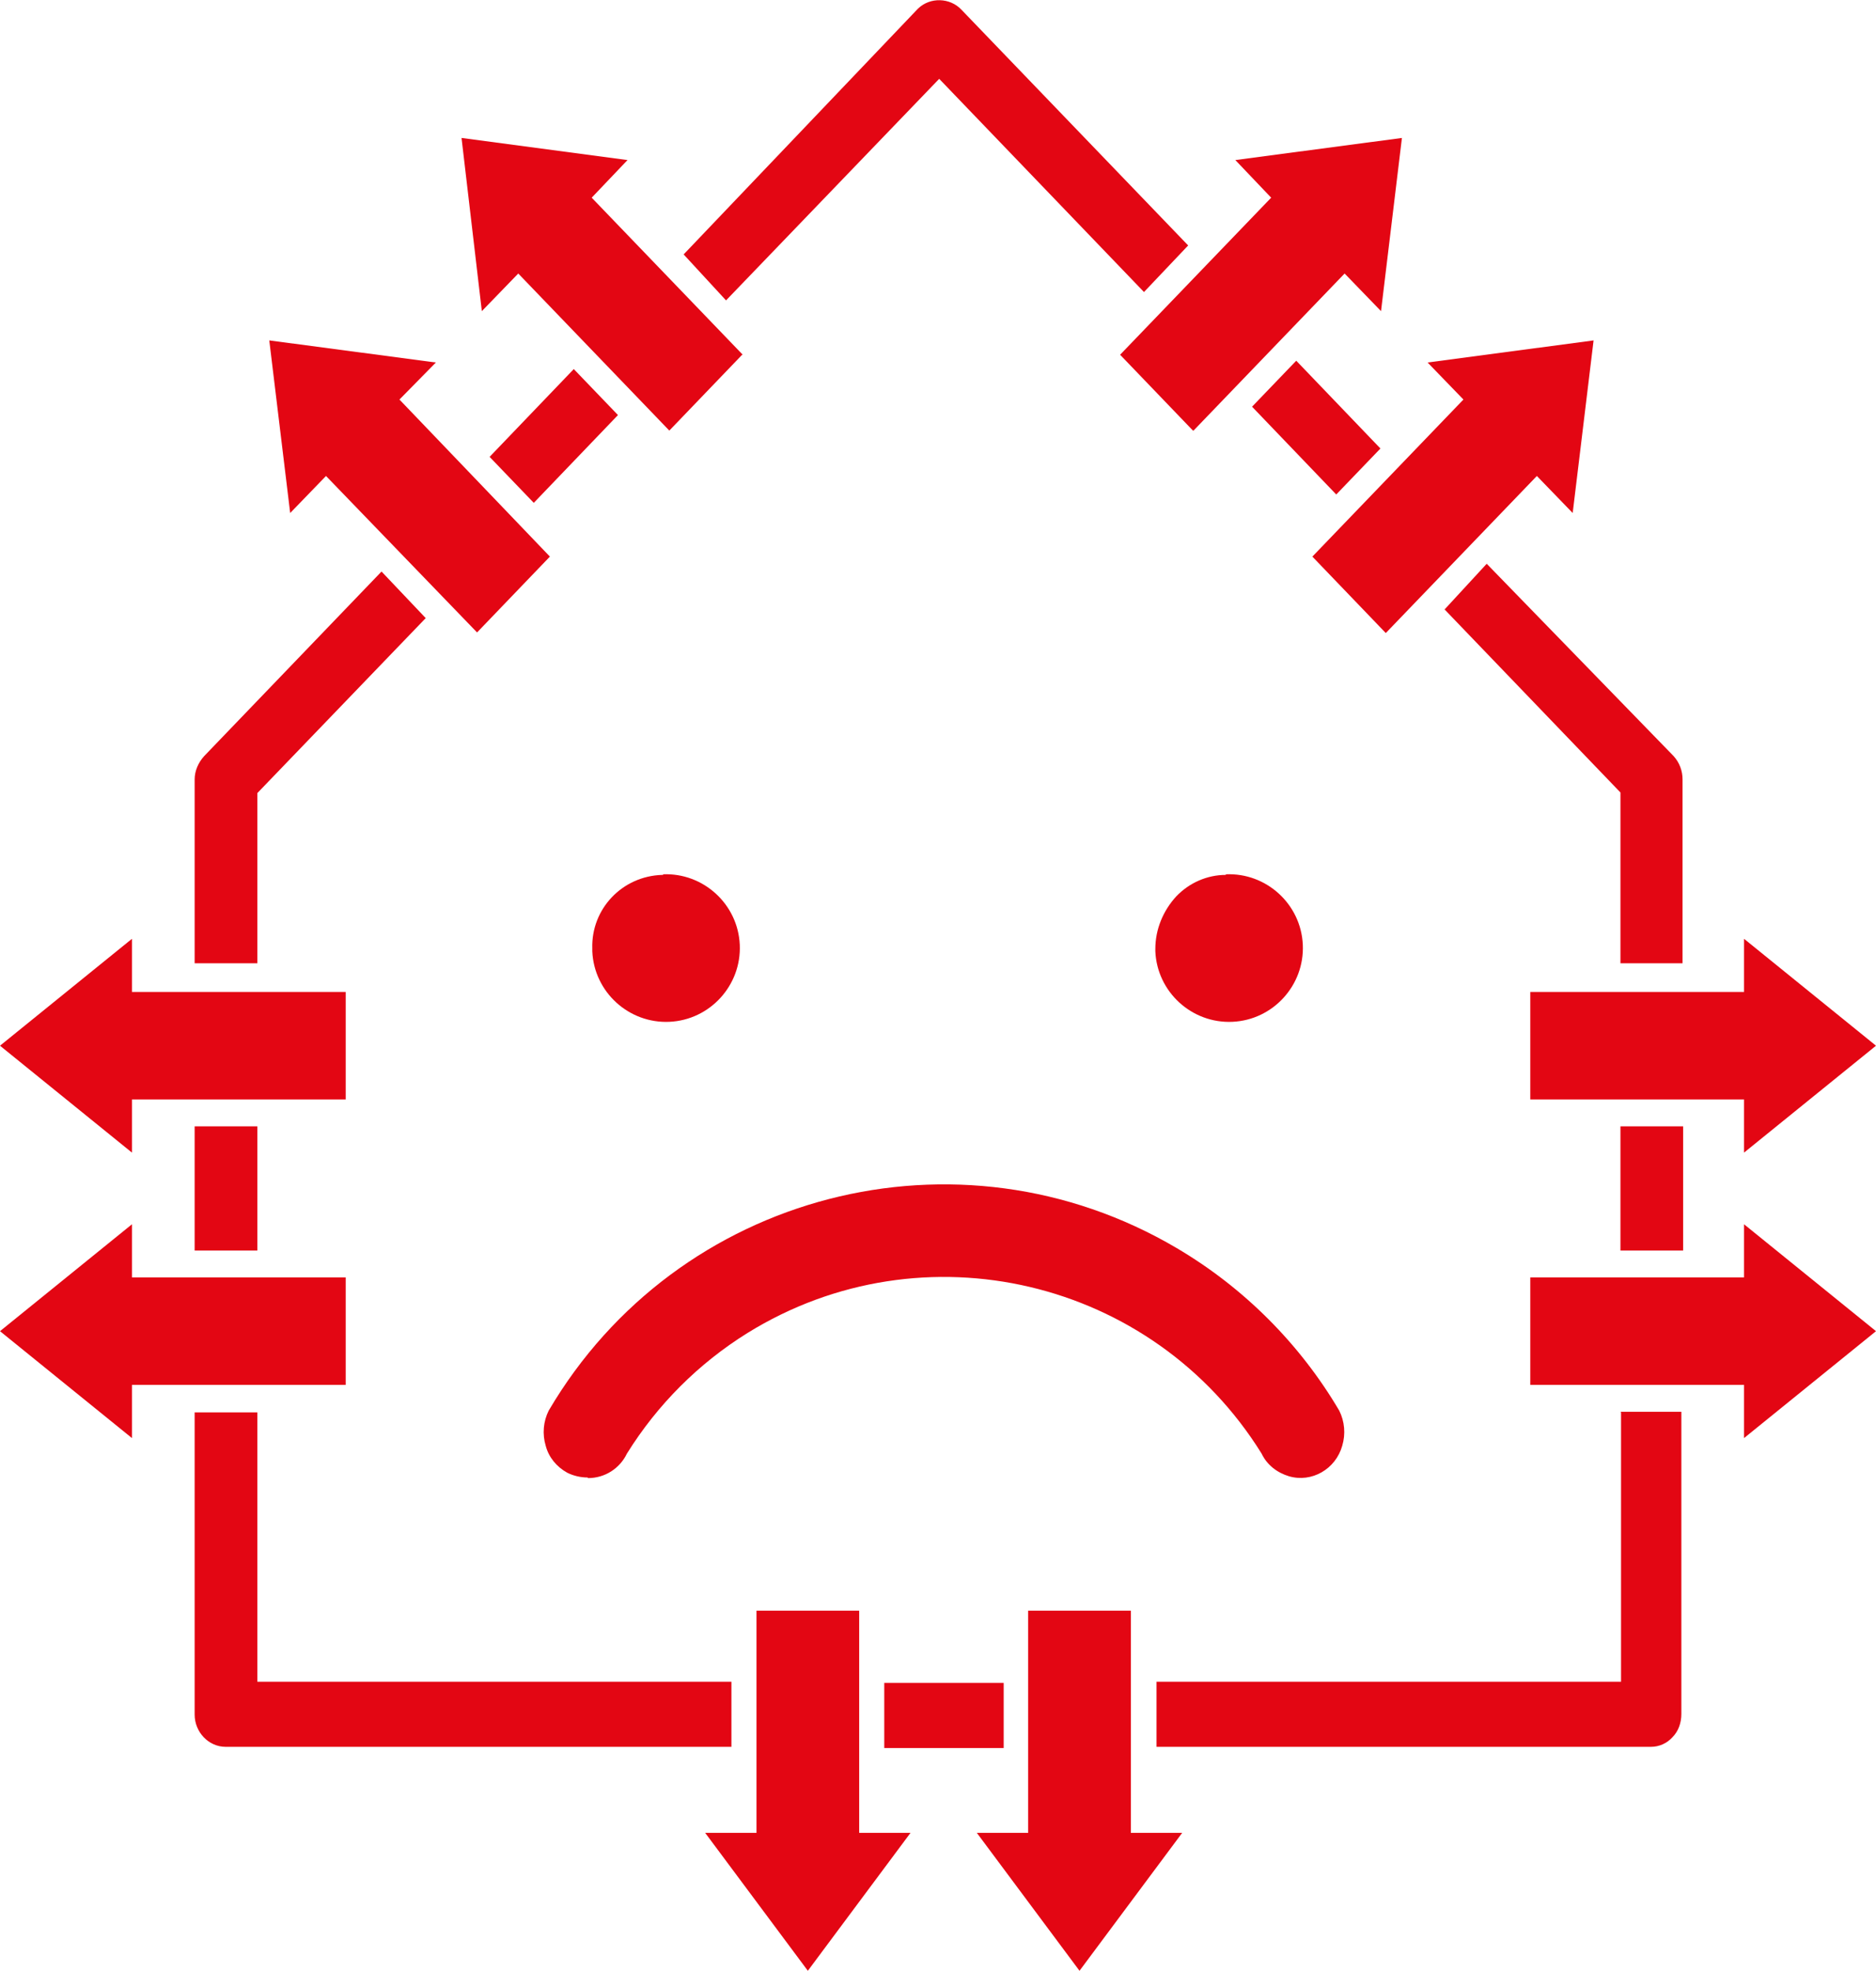
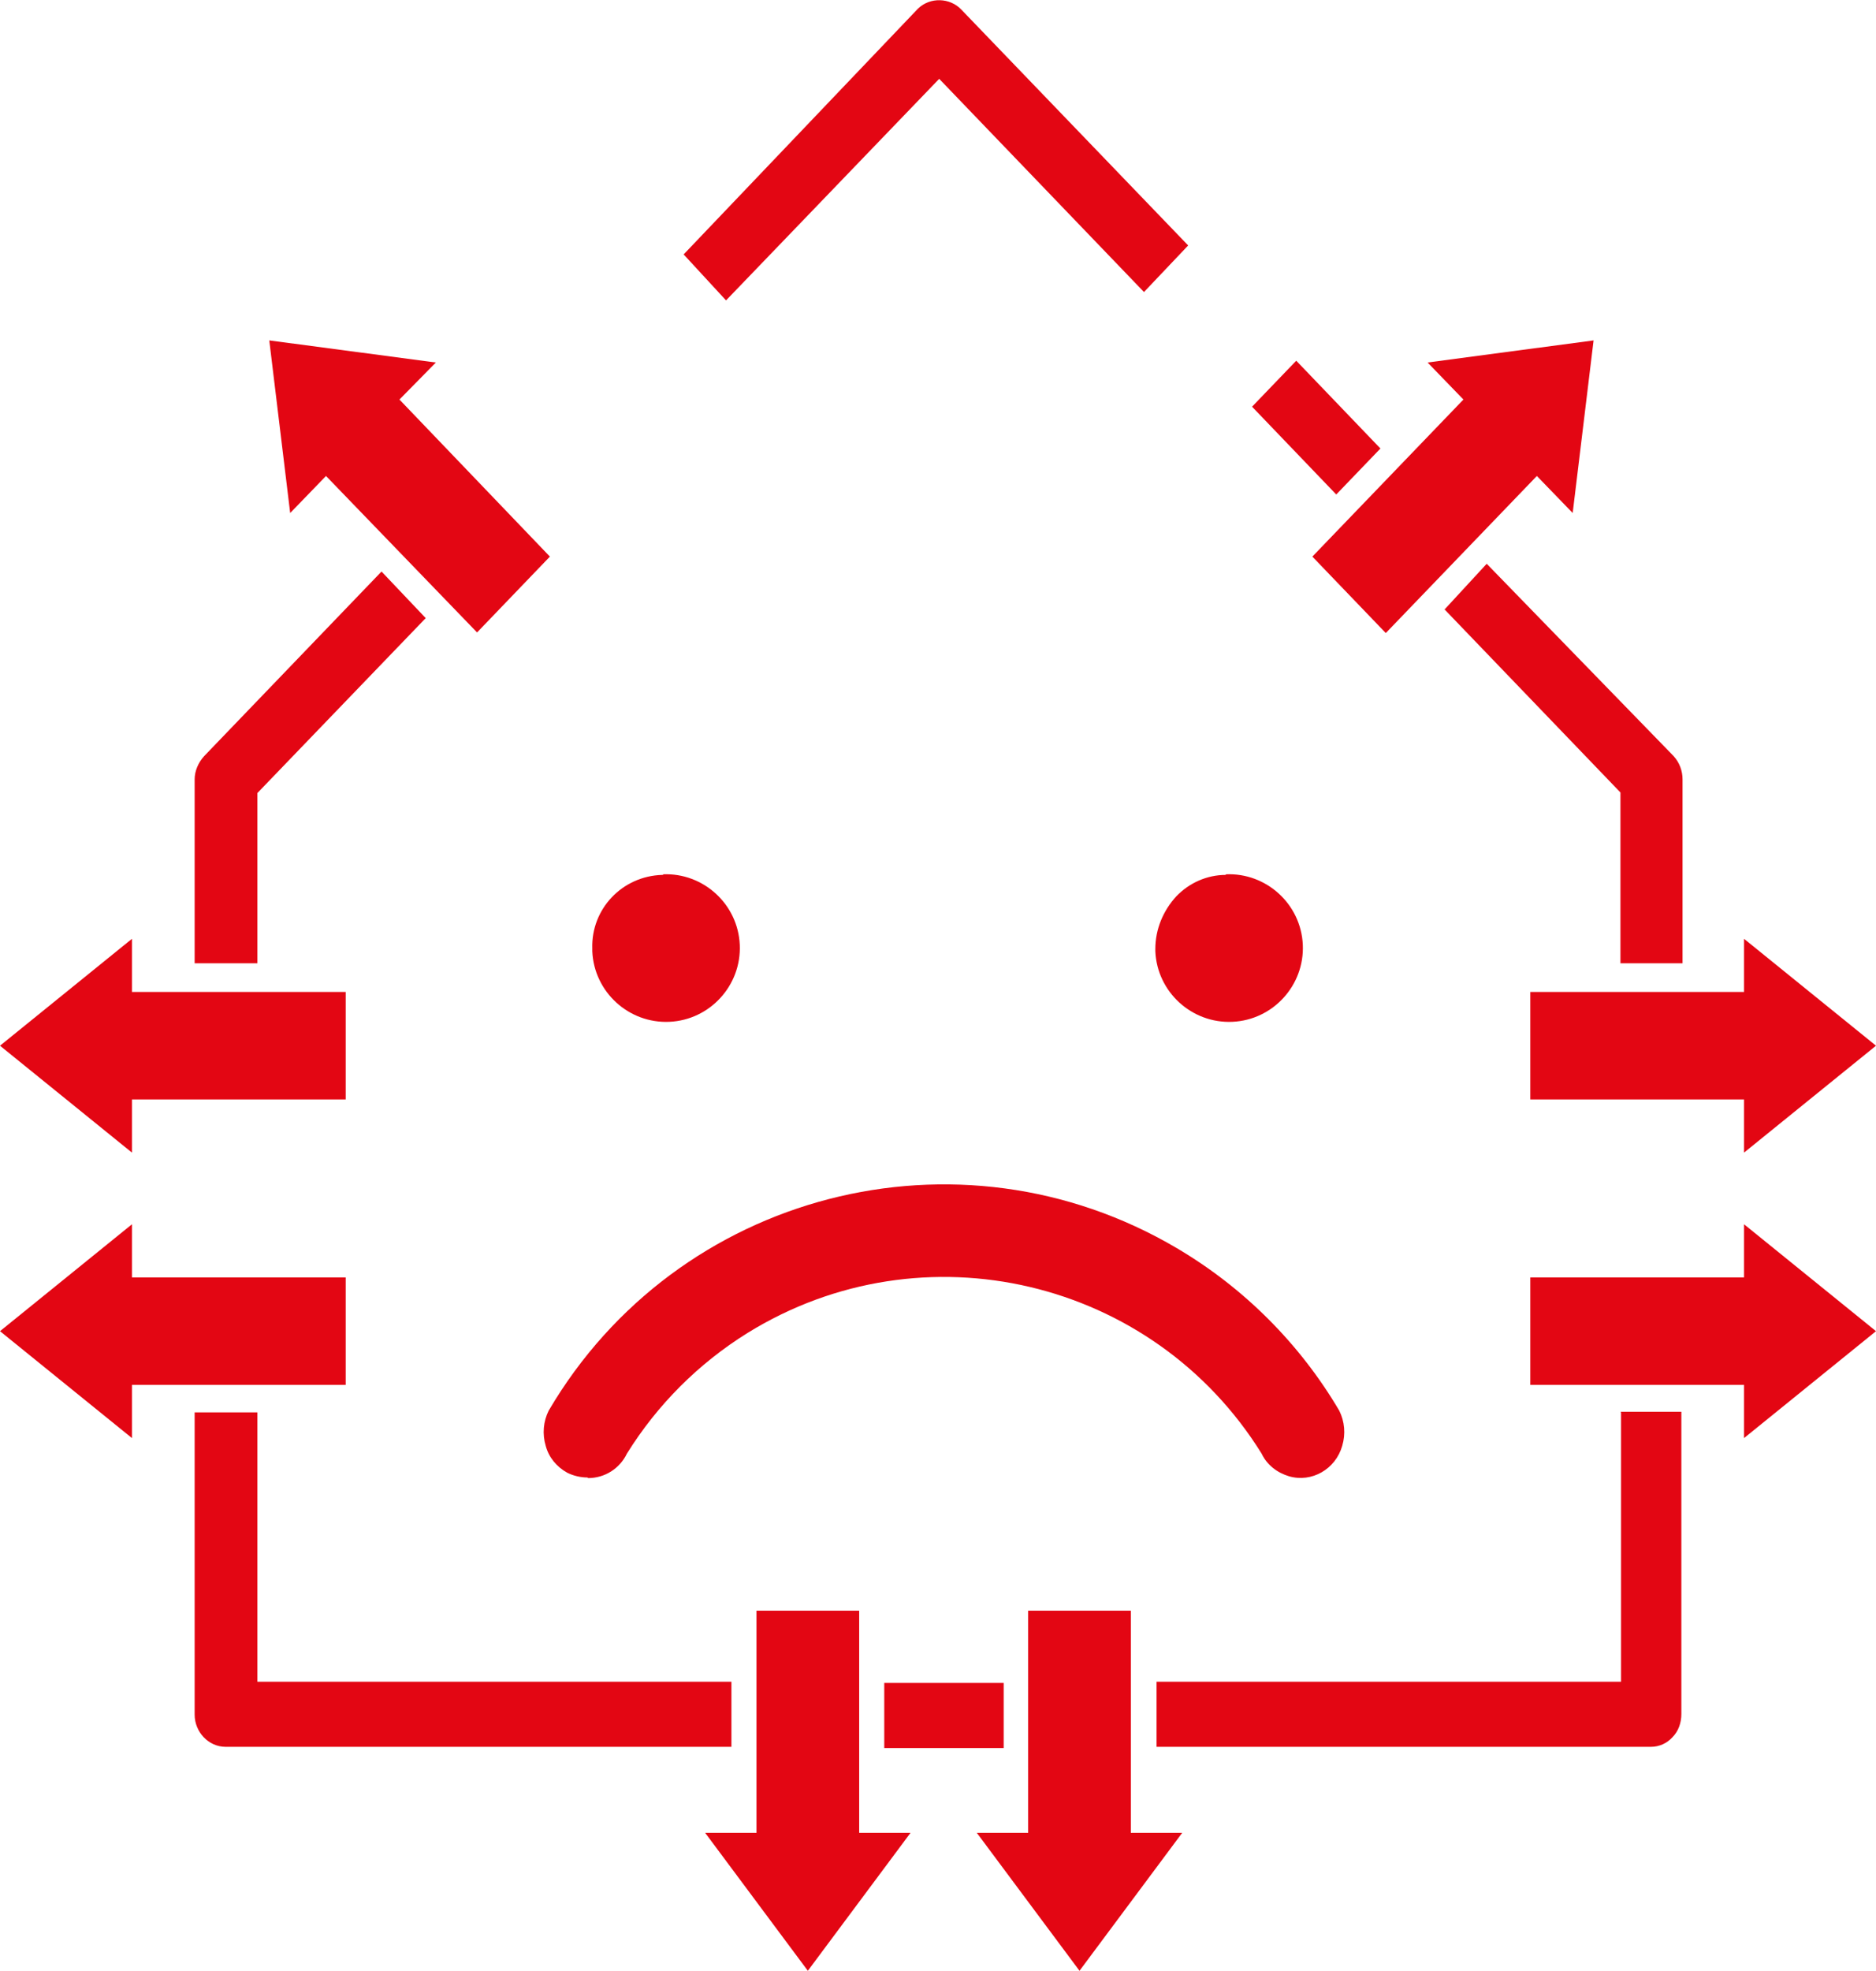
<svg xmlns="http://www.w3.org/2000/svg" id="b" data-name="Calque 2" viewBox="0 0 31.42 33">
  <g id="c" data-name="Calque 1">
    <g>
      <path d="M9.84,24.74c-.12,0-.24-.03-.34-.08-.18-.1-.31-.26-.36-.45-.06-.2-.04-.41,.05-.59,2.15-3.66,6.86-4.88,10.52-2.72,1.12,.66,2.06,1.6,2.72,2.72,.09,.18,.11,.39,.05,.59-.11,.39-.51,.62-.89,.51-.2-.06-.37-.19-.46-.38-1.82-2.93-5.67-3.84-8.61-2.02-.82,.51-1.51,1.2-2.02,2.02-.12,.25-.37,.41-.65,.41" fill="#e30613" />
      <path d="M11.1,14.64c.68-.03,1.26,.5,1.29,1.18s-.5,1.26-1.18,1.29c-.68,.03-1.26-.5-1.29-1.18,0-.02,0-.04,0-.05-.02-.66,.5-1.21,1.17-1.23,0,0,.01,0,.02,0" fill="#e30613" />
      <path d="M20.53,14.64c.68-.03,1.26,.5,1.29,1.18,.03,.68-.5,1.26-1.18,1.29-.68,.03-1.26-.5-1.29-1.18,0-.01,0-.02,0-.04,0-.33,.13-.64,.35-.88,.22-.23,.52-.36,.83-.36" fill="#e30613" />
      <path d="M5.79,18.41v-1.8H2.21v-.89l-2.21,1.79,2.21,1.79v-.89h3.58Z" fill="#e30613" />
      <path d="M5.79,23.19v-1.8H2.21v-.89l-2.21,1.79,2.21,1.79v-.89h3.58Z" fill="#e30613" />
      <path d="M25.63,18.41v-1.8h3.58v-.89l2.21,1.79-2.21,1.79v-.89h-3.58Z" fill="#e30613" />
      <path d="M25.63,23.19v-1.8h3.58v-.89l2.21,1.79-2.21,1.79v-.89h-3.58Z" fill="#e30613" />
      <path d="M17.22,26.97h1.72v3.72h.86l-1.72,2.31-1.72-2.31h.86v-3.72Z" fill="#e30613" />
      <path d="M12.67,26.97h1.72v3.72h.86l-1.72,2.31-1.72-2.31h.86v-3.72Z" fill="#e30613" />
-       <path d="M19.98,7.21l-1.22-1.27,2.53-2.63-.6-.63,2.79-.37-.35,2.9-.61-.63-2.53,2.63Z" fill="#e30613" />
      <path d="M23.2,10.59l-1.22-1.27,2.53-2.63-.6-.62,2.78-.37-.35,2.89-.6-.62-2.53,2.63Z" fill="#e30613" />
      <path d="M9.21,9.32l-1.22,1.27-2.53-2.62-.6,.62-.35-2.89,2.79,.37-.61,.62,2.52,2.63Z" fill="#e30613" />
-       <path d="M12.43,5.94l-1.22,1.27-2.53-2.63-.61,.63-.34-2.9,2.78,.37-.6,.63,2.53,2.63Z" fill="#e30613" />
-       <path d="M9.61,6.18l-1.41,1.47,.74,.77,1.41-1.47-.74-.77Z" fill="#e30613" />
      <rect x="14.81" y="28.18" width="2" height="1.09" fill="#e30613" />
-       <rect x="27.14" y="18.86" width="1.05" height="2.08" fill="#e30613" />
      <path d="M22.38,8.28l.74-.77-1.41-1.47-.74,.77,1.41,1.47Z" fill="#e30613" />
      <path d="M24.19,10.2l2.95,3.07v2.86h1.04v-3.08c0-.14-.05-.28-.15-.39l-3.13-3.22-.71,.77Z" fill="#e30613" />
      <path d="M12.16,5.03l3.57-3.71,3.43,3.57,.74-.78L16.1,.16c-.19-.2-.52-.21-.72-.02,0,0-.01,.01-.02,.02l-3.91,4.1,.71,.77Z" fill="#e30613" />
      <path d="M27.15,23.65v4.51h-7.78v1.09h8.28c.14,0,.27-.06,.36-.16,.1-.1,.15-.24,.15-.39v-5.06h-1.02Z" fill="#e30613" />
      <path d="M12.25,28.16H4.31v-4.51h-1.05v5.06c0,.29,.23,.54,.52,.54H12.25v-1.09Z" fill="#e30613" />
      <path d="M4.31,16.14v-2.86l2.82-2.93-.74-.78-2.97,3.09c-.1,.11-.16,.25-.16,.39v3.08h1.05Z" fill="#e30613" />
-       <rect x="3.26" y="18.86" width="1.05" height="2.08" fill="#e30613" />
    </g>
  </g>
</svg>